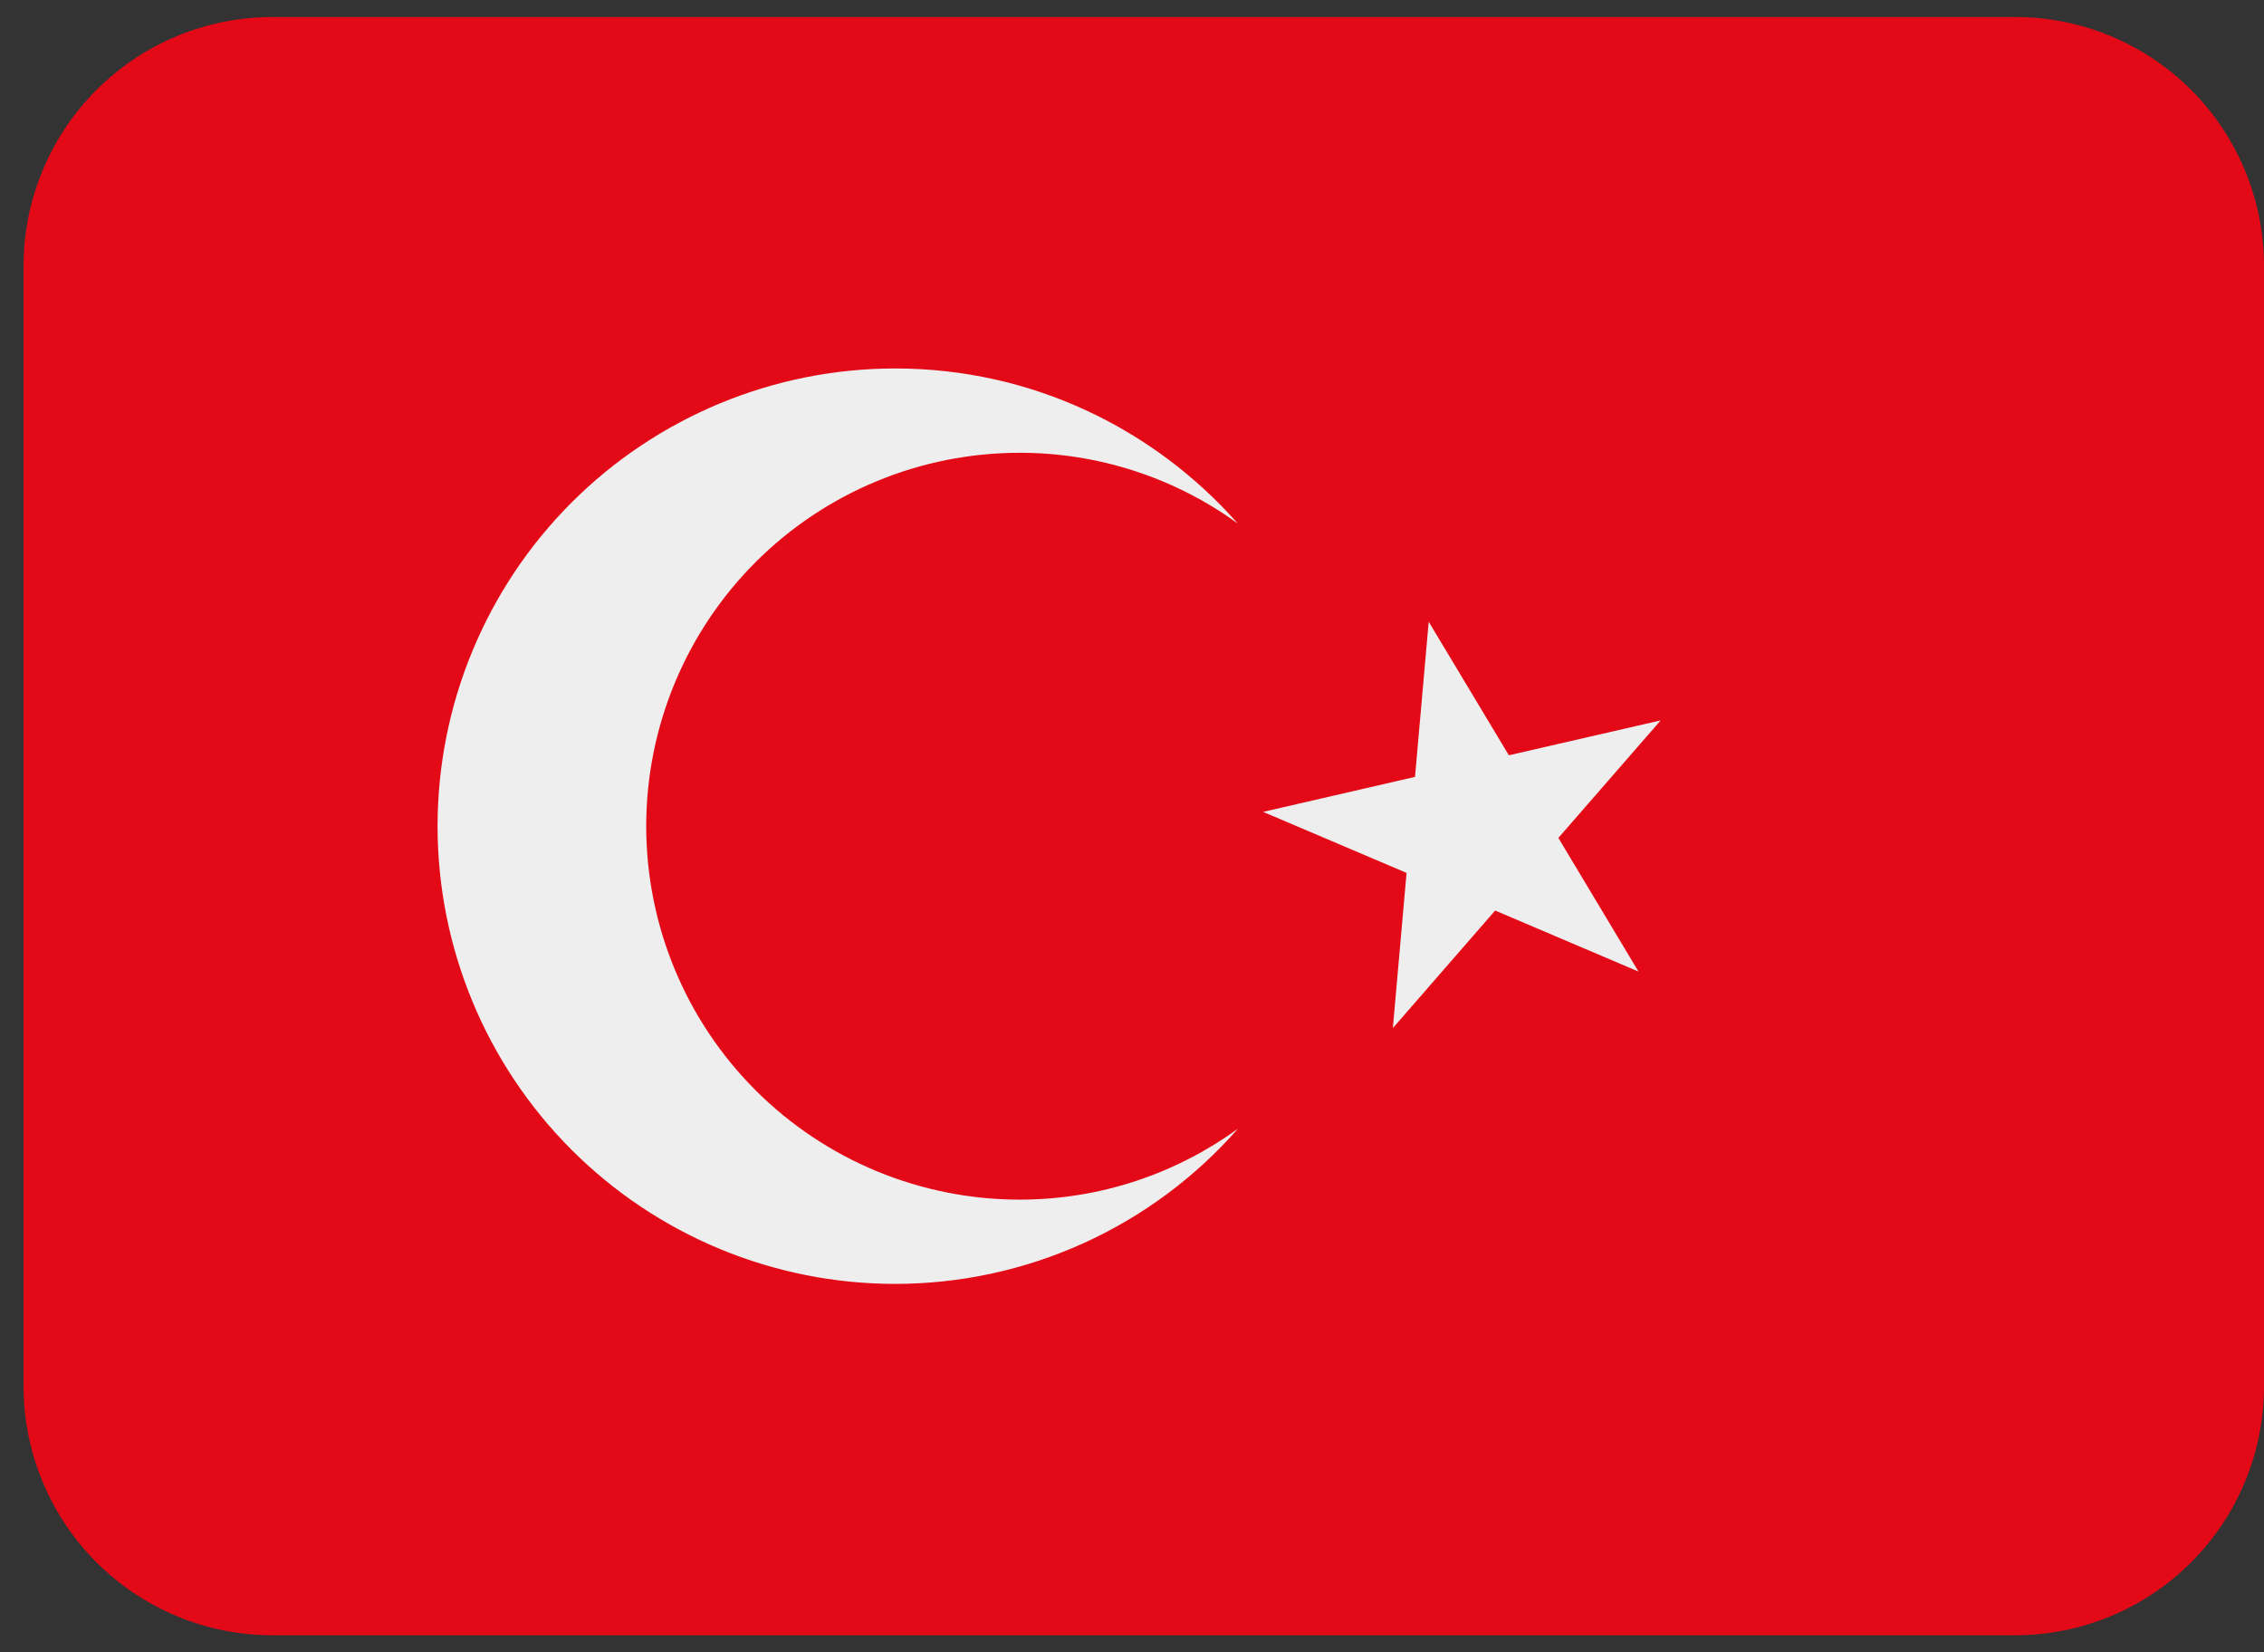
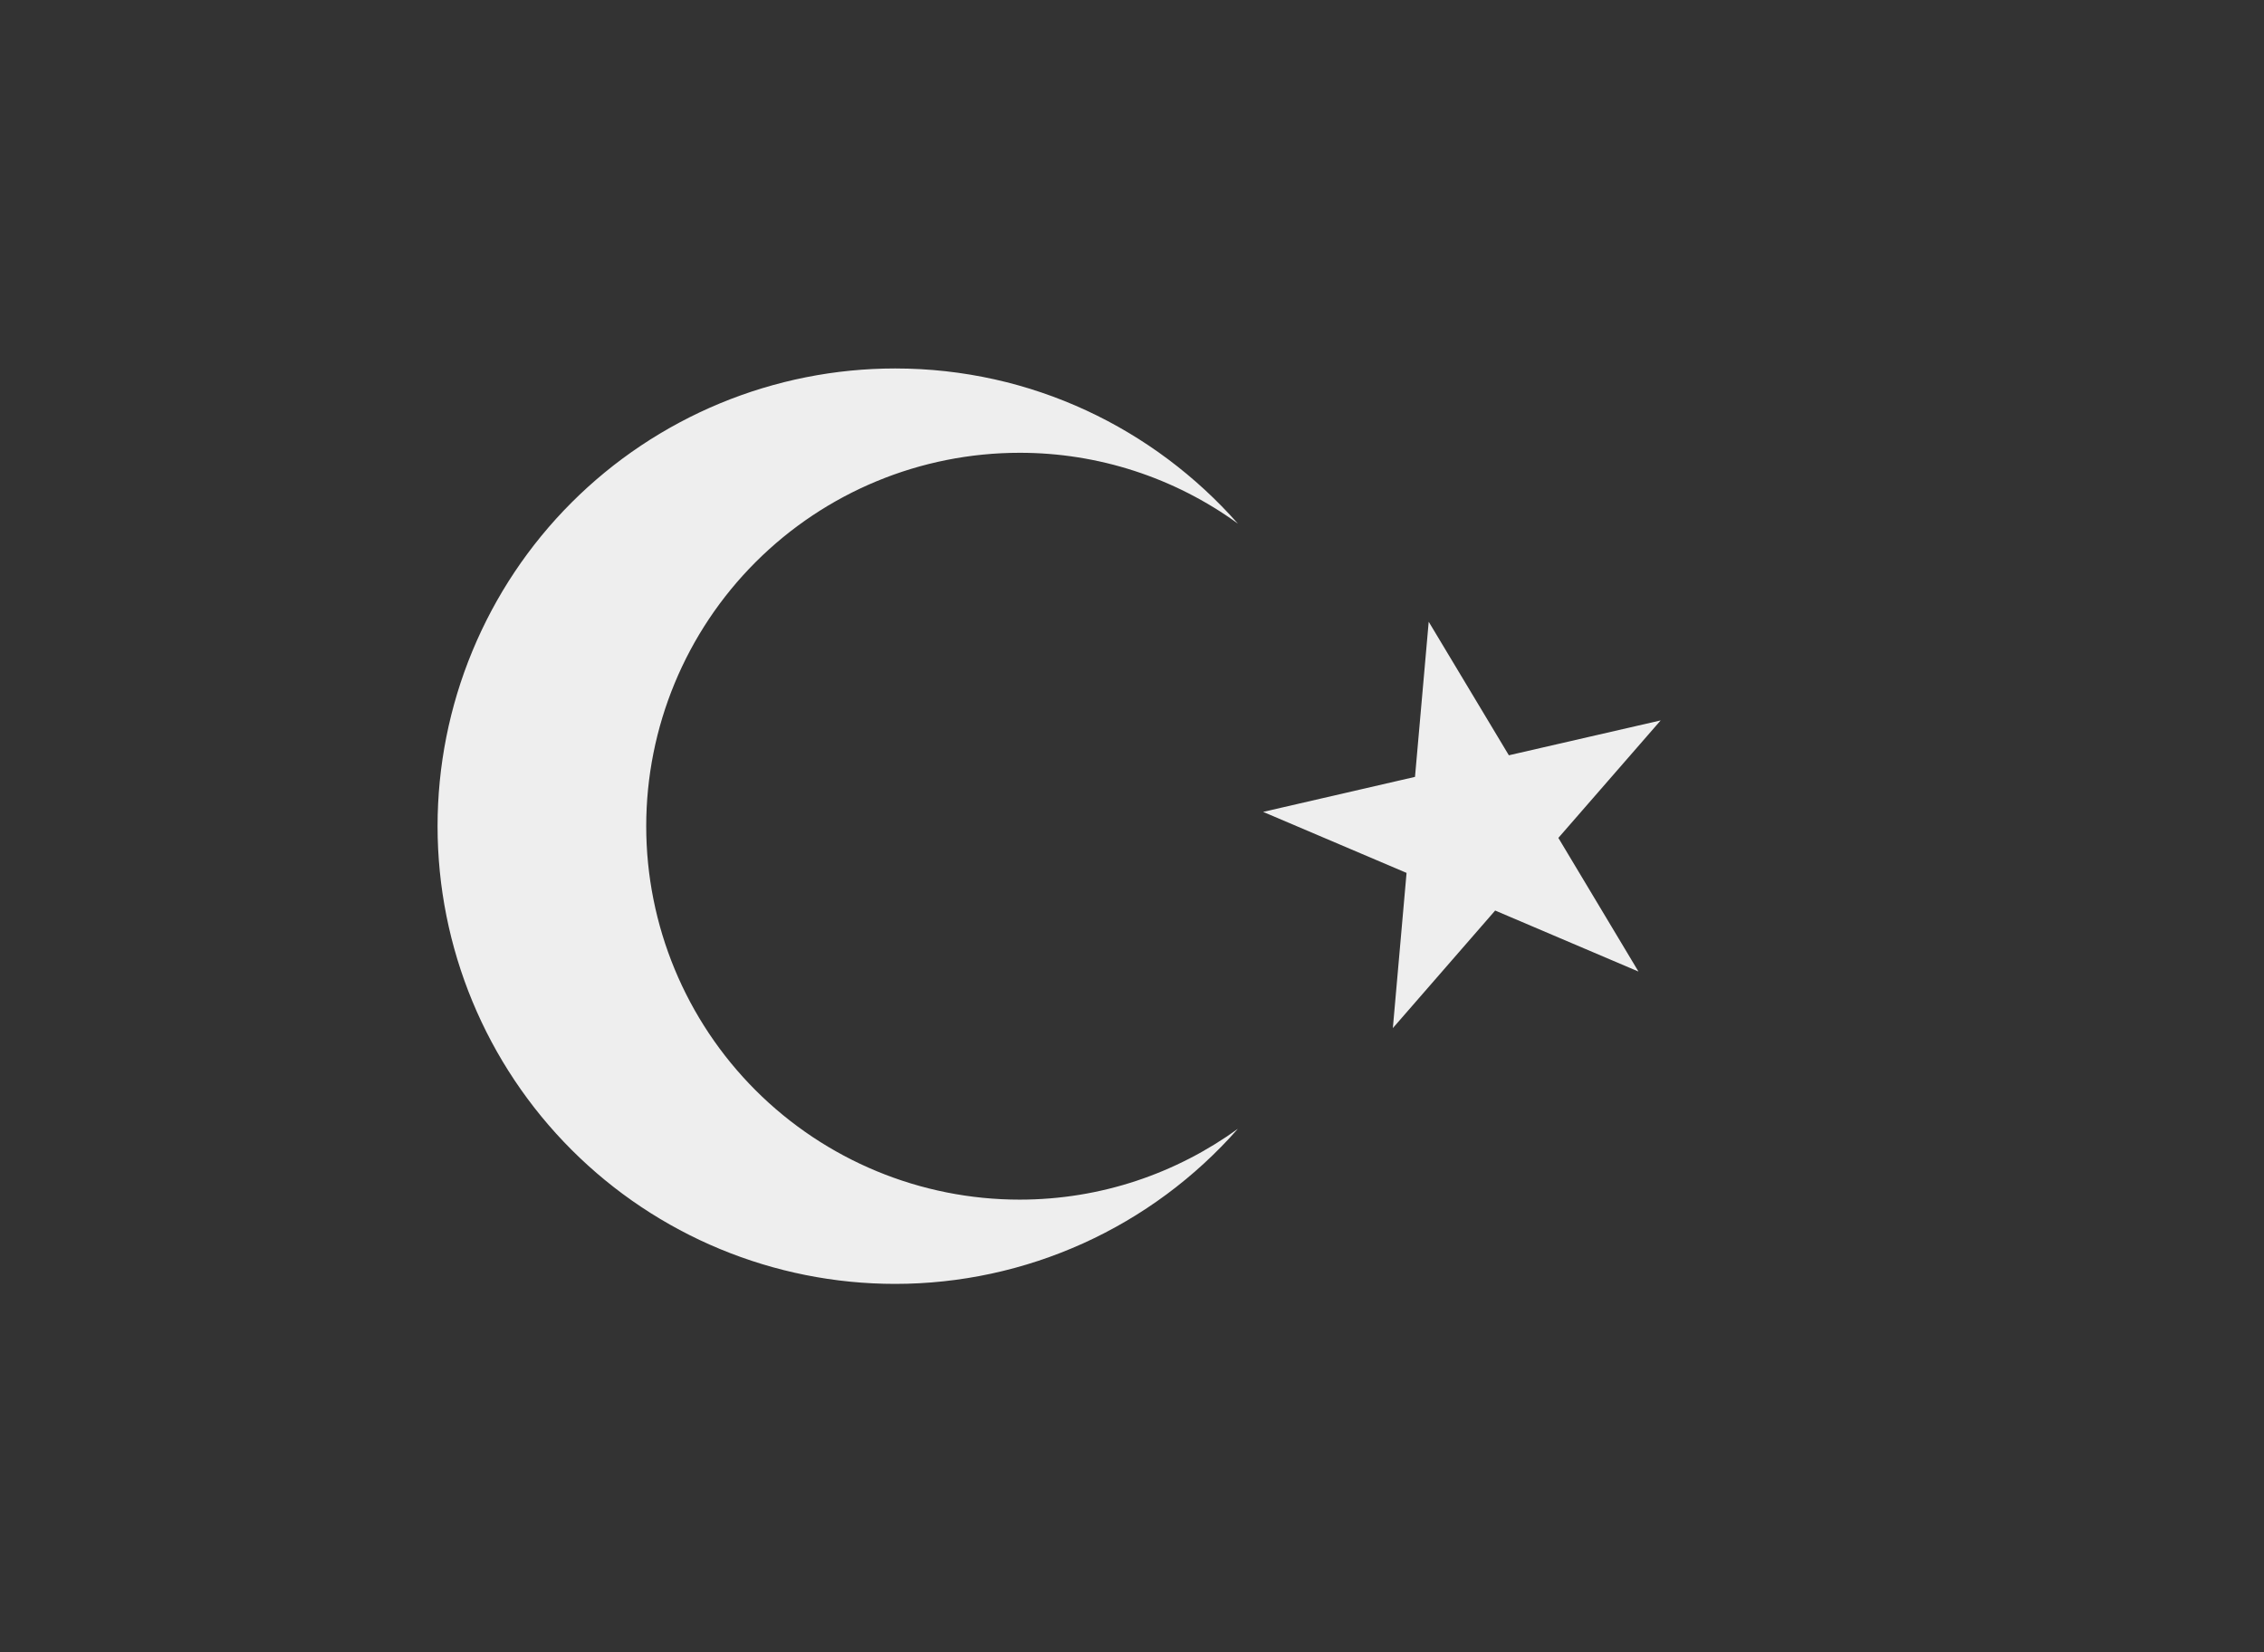
<svg xmlns="http://www.w3.org/2000/svg" width="37" height="27" viewBox="0 0 37 27" fill="none">
  <rect x="0" y="0" width="37" height="27" fill="#333333" stroke="none" />
-   <path d="M37 4.346C37 3.267 36.572 2.232 35.809 1.469C35.046 0.706 34.011 0.278 32.932 0.278H4.454C3.375 0.278 2.34 0.706 1.577 1.469C0.814 2.232 0.385 3.267 0.385 4.346V22.653C0.385 23.732 0.814 24.767 1.577 25.53C2.34 26.293 3.375 26.722 4.454 26.722H32.932C34.011 26.722 35.046 26.293 35.809 25.53C36.572 24.767 37 23.732 37 22.653V4.346Z" fill="#E30917" />
  <path d="M16.664 7.399C15.045 7.399 13.493 8.041 12.348 9.186C11.204 10.33 10.561 11.883 10.561 13.501C10.561 15.119 11.204 16.672 12.348 17.816C13.493 18.96 15.045 19.603 16.664 19.603C17.996 19.603 19.227 19.171 20.23 18.446C19.53 19.242 18.669 19.88 17.703 20.317C16.737 20.754 15.689 20.98 14.629 20.98C12.646 20.98 10.744 20.192 9.341 18.789C7.939 17.387 7.151 15.484 7.151 13.501C7.151 12.519 7.344 11.546 7.72 10.639C8.096 9.731 8.646 8.907 9.341 8.212C10.035 7.518 10.86 6.967 11.767 6.591C12.675 6.215 13.647 6.021 14.629 6.021C16.862 6.021 18.86 7.005 20.23 8.556C19.194 7.803 17.945 7.398 16.664 7.399ZM20.643 13.267L23.125 12.695L23.349 10.16L24.659 12.342L27.14 11.772L25.468 13.692L26.777 15.876L24.435 14.879L22.763 16.8L22.987 14.264L20.643 13.267Z" fill="#EEEEEE" />
</svg>